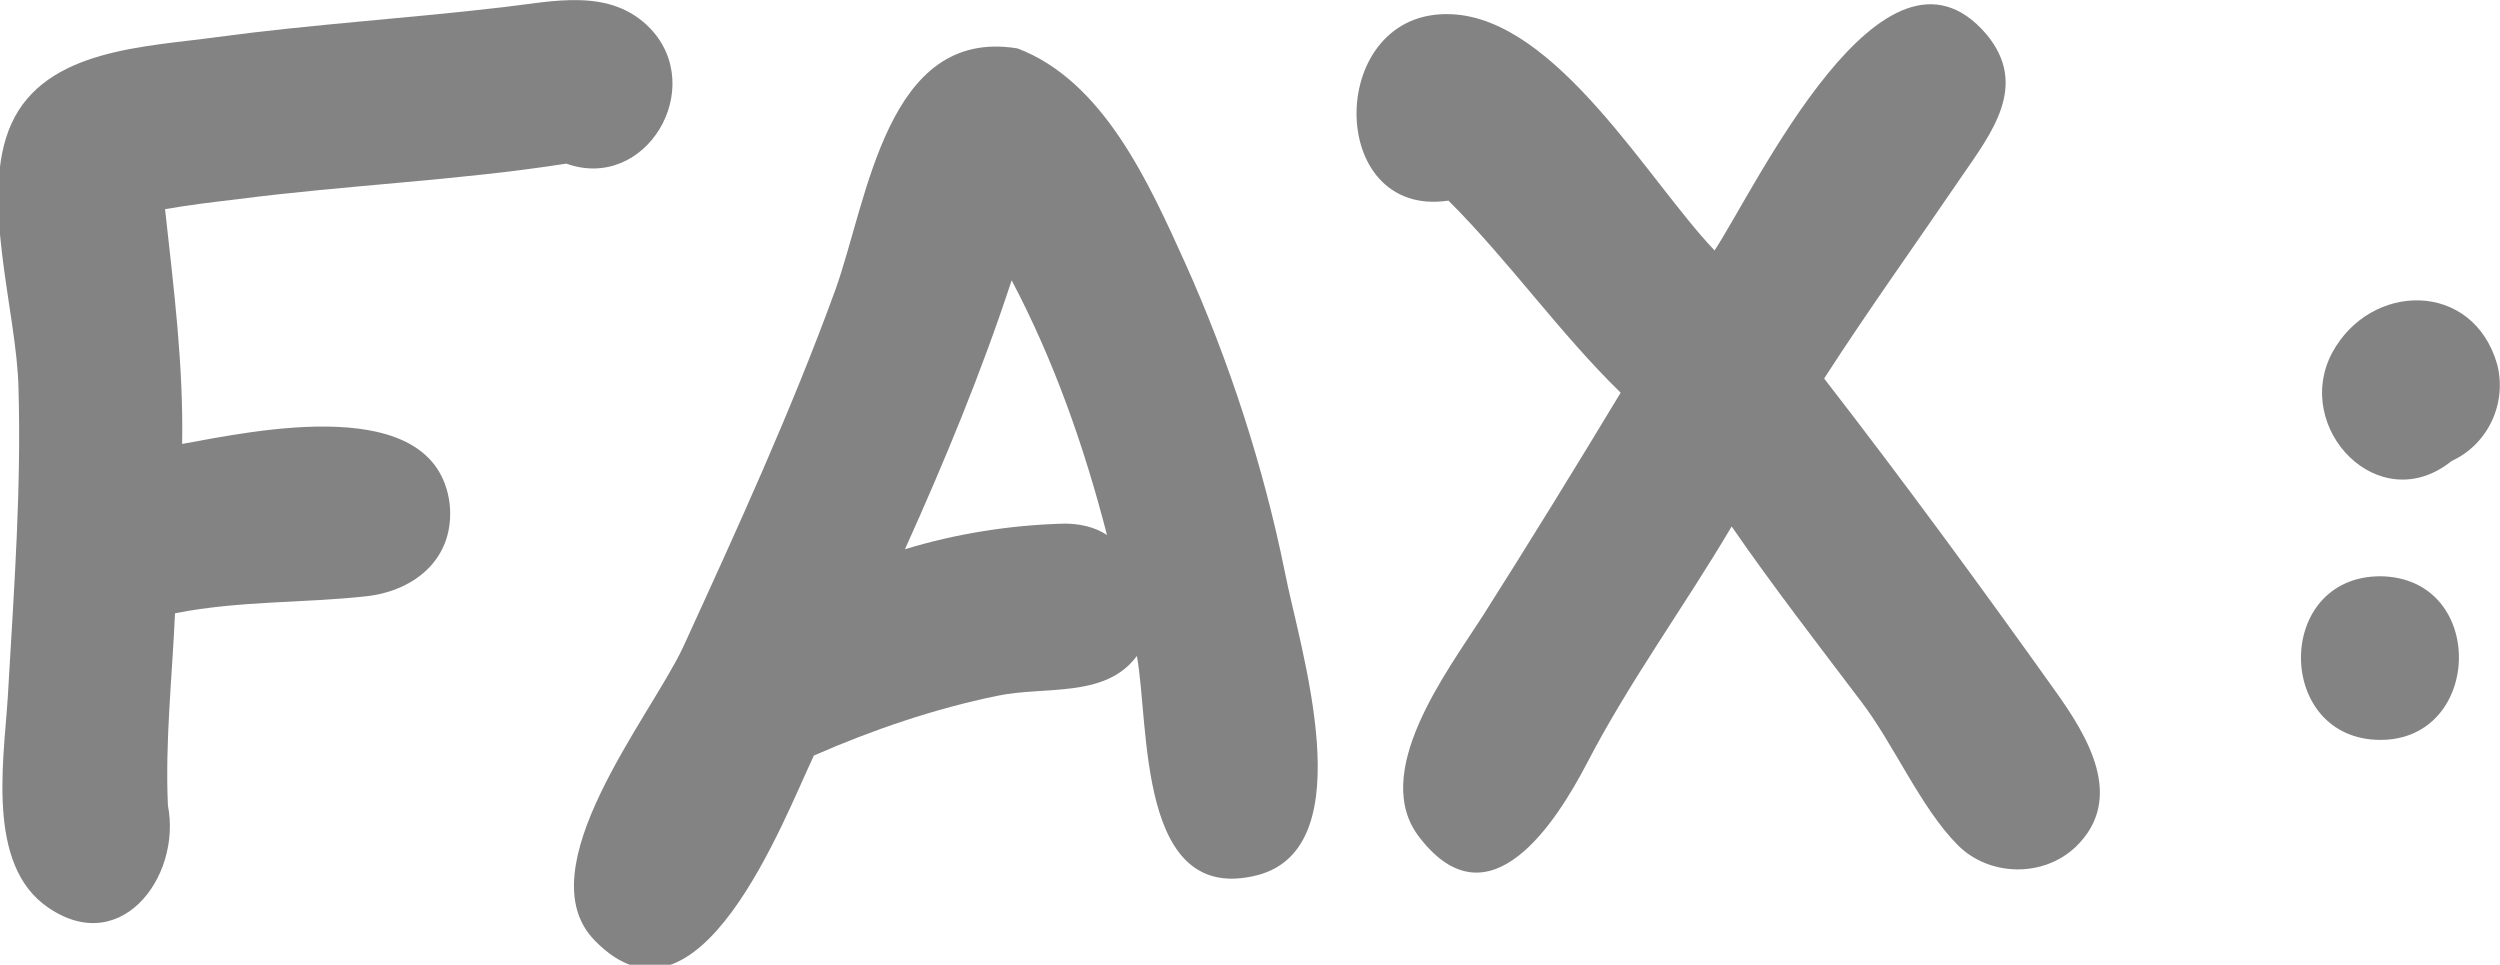
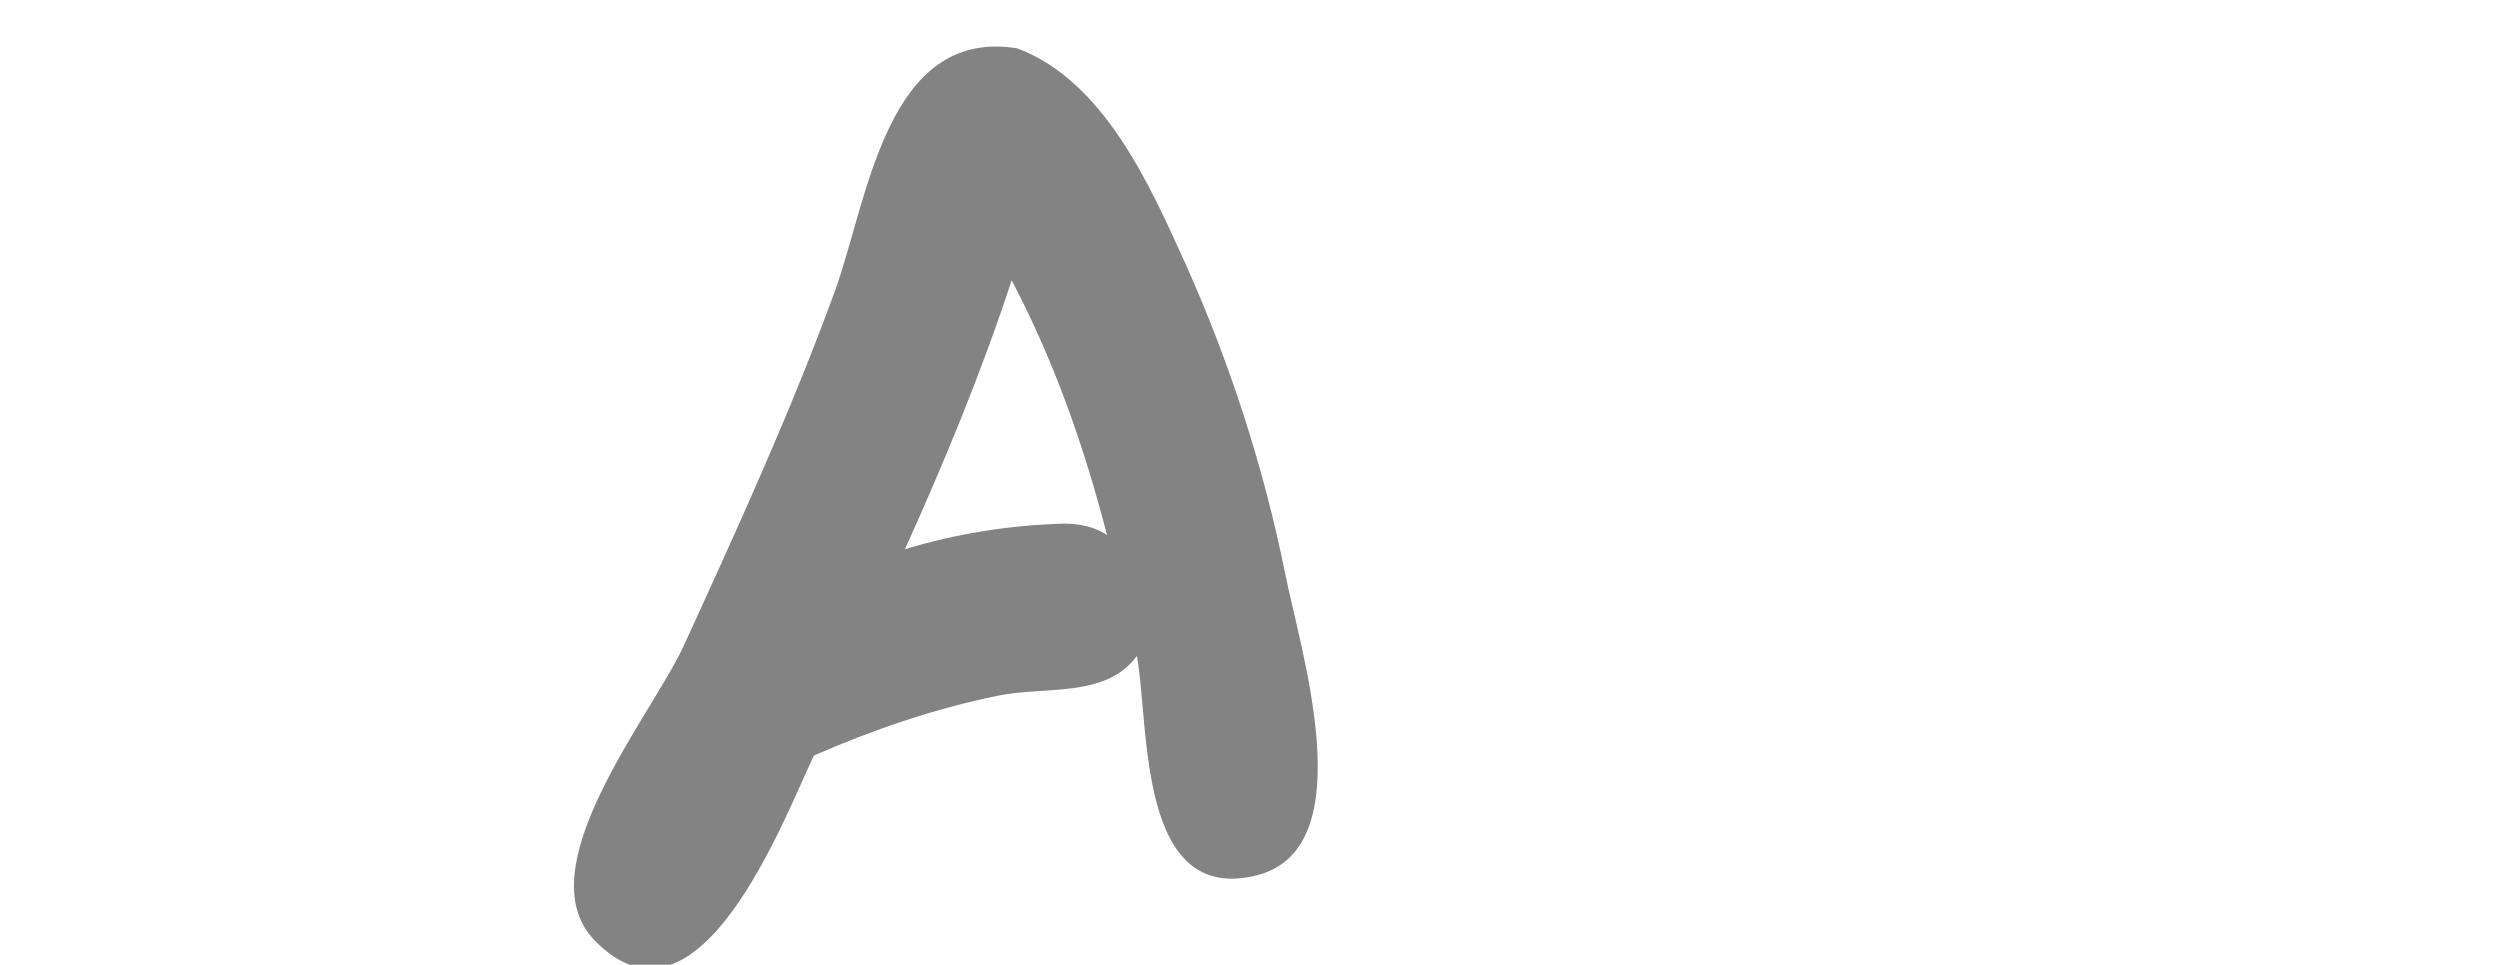
<svg xmlns="http://www.w3.org/2000/svg" version="1.1" id="Layer_1" x="0px" y="0px" viewBox="0 0 175.7 67.8" style="enable-background:new 0 0 175.7 67.8;" xml:space="preserve">
  <style type="text/css">
	.st0{fill:#838383;}
</style>
  <title>tit_fax</title>
  <g id="Layer_2">
    <g id="Draw_Layer">
-       <path class="st0" d="M16.7,14c7.7-1,15.4-1.3,23.1-2.5c5.6,2,9.9-5.3,5.9-9.5c-2.8-2.9-6.8-1.9-10.3-1.5C28.6,1.3,22,1.7,15.3,2.6    c-5,0.7-12.1,0.8-14.5,6.1c-2.3,5.1,0.4,13.2,0.5,18.6C1.5,34.3,1,41.2,0.6,48.1c-0.2,4.6-1.7,12.1,2.4,15.4    c5.3,4.1,9.8-1.8,8.8-6.9c-0.2-4.5,0.3-9,0.5-13.5c4.6-0.9,9-0.7,13.5-1.2c3.4-0.4,6.2-2.7,5.8-6.5c-1-7.9-13.8-5.1-18.8-4.2    c0.1-5.6-0.6-11-1.2-16.5C13.3,14.4,15,14.2,16.7,14z M39.7,11.5c-0.1,0-0.1,0-0.2,0H39.7z" />
      <path class="st0" d="M90.3,40.2c-1.5-7.4-3.9-14.8-7-21.7C80.8,13,77.6,5.7,71.5,3.4C62.3,1.9,61,14,58.7,20.4    c-3.1,8.5-6.9,16.8-10.7,25.1c-2.3,4.9-11.1,15.6-6.2,20.6c7.3,7.5,13.3-8.6,15.4-13c4.1-1.8,8.5-3.3,12.9-4.2    c3.3-0.7,7.6,0.2,9.8-2.8c0.9,4.9,0,17.6,8.5,15.4C95.9,59.5,91.3,45.4,90.3,40.2z M74.8,36.8c-3.8,0.1-7.6,0.7-11.2,1.8    c2.8-6.2,5.4-12.5,7.5-18.9c3,5.7,5.1,11.7,6.7,17.9C76.9,37,75.8,36.8,74.8,36.8z" />
-       <path class="st0" d="M144.4,48.5c-5.2-7.3-10.7-14.8-16.2-21.9c3.1-4.8,6.4-9.4,9.6-14.1c2.2-3.2,4.8-6.5,1.8-10.1    c-7.2-8.4-16.2,10.8-19.1,15.2C115.9,12.8,109.4,1.3,102,1c-8.8-0.4-8.9,14.4-0.2,13.1c4.3,4.3,7.8,9.3,12.1,13.5    c-3.2,5.3-6.4,10.5-9.7,15.7c-2.5,3.9-8,11.1-4.4,15.6c4.9,6.3,9.6-1.2,11.7-5.2c3-5.8,6.9-11.1,10.2-16.7c2.9,4.2,6,8.2,9.1,12.3    c2.3,3,4.2,7.5,6.8,10.1c2.2,2.2,6,2.3,8.3,0.1C149.4,56.1,146.7,51.7,144.4,48.5z" />
-       <path class="st0" d="M175.5,25.6c-1.7-5.9-8.9-5.8-11.6-0.8c-2.8,5.3,3.3,11.7,8.4,7.6C174.9,31.2,176.2,28.3,175.5,25.6z" />
-       <path class="st0" d="M167.3,40.5c-7.5,0-7.4,11.5,0,11.5C174.5,52,174.8,40.6,167.3,40.5z" />
    </g>
  </g>
</svg>